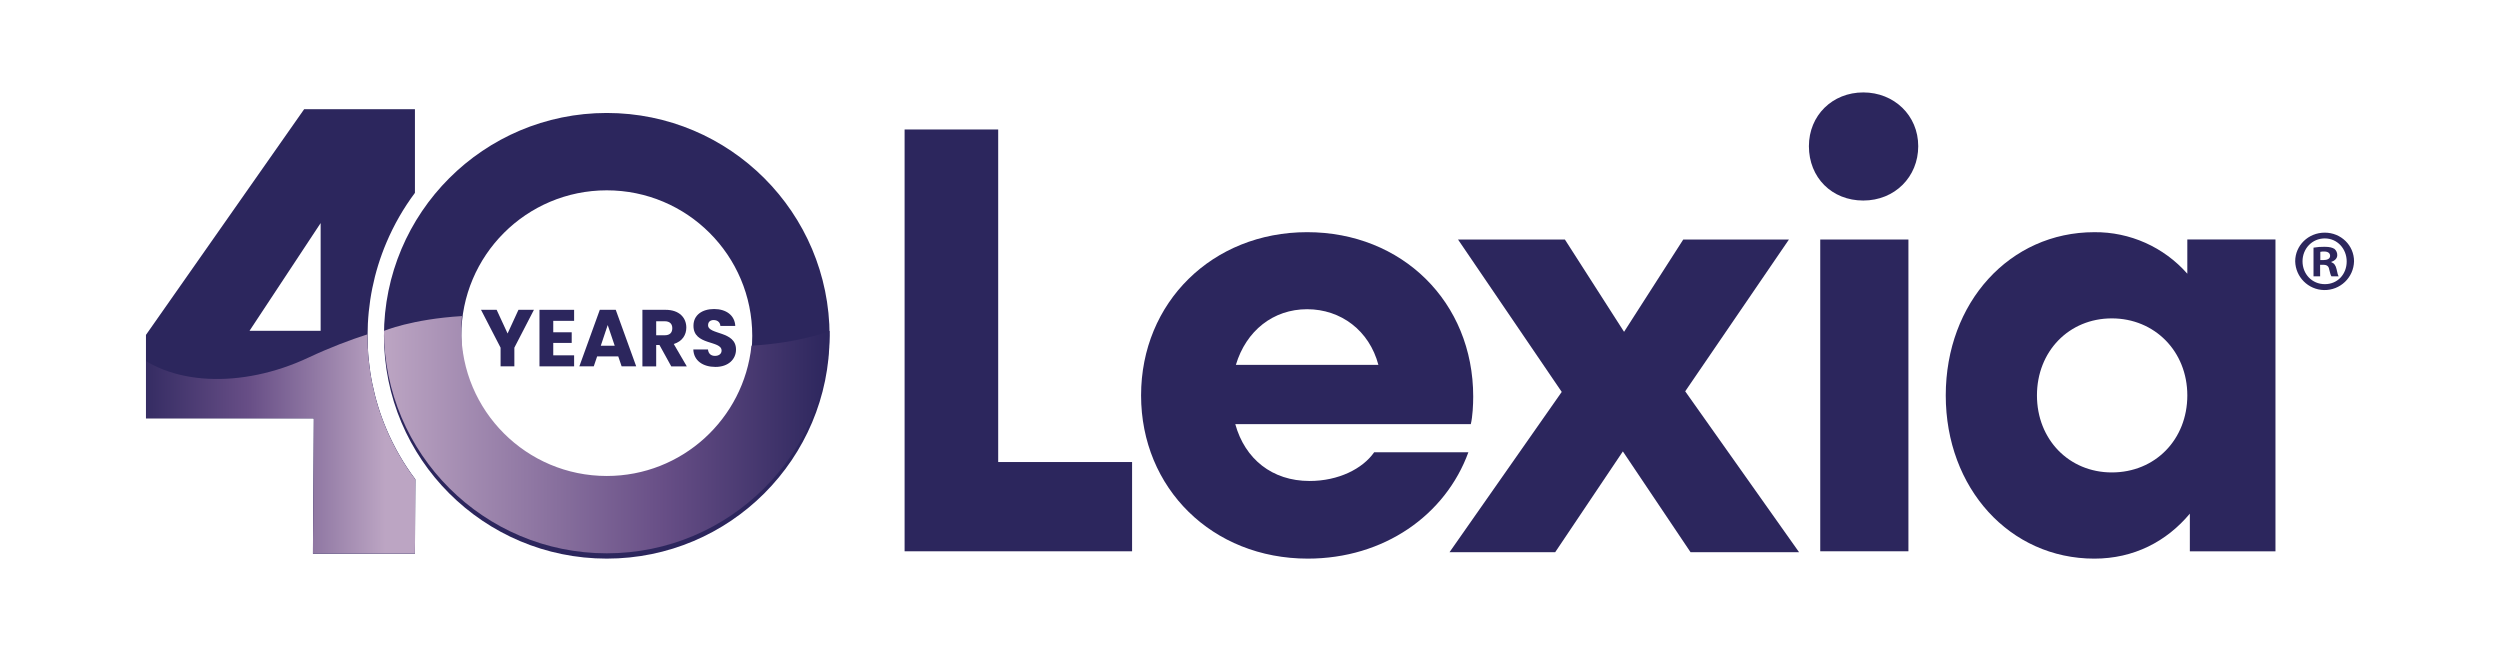
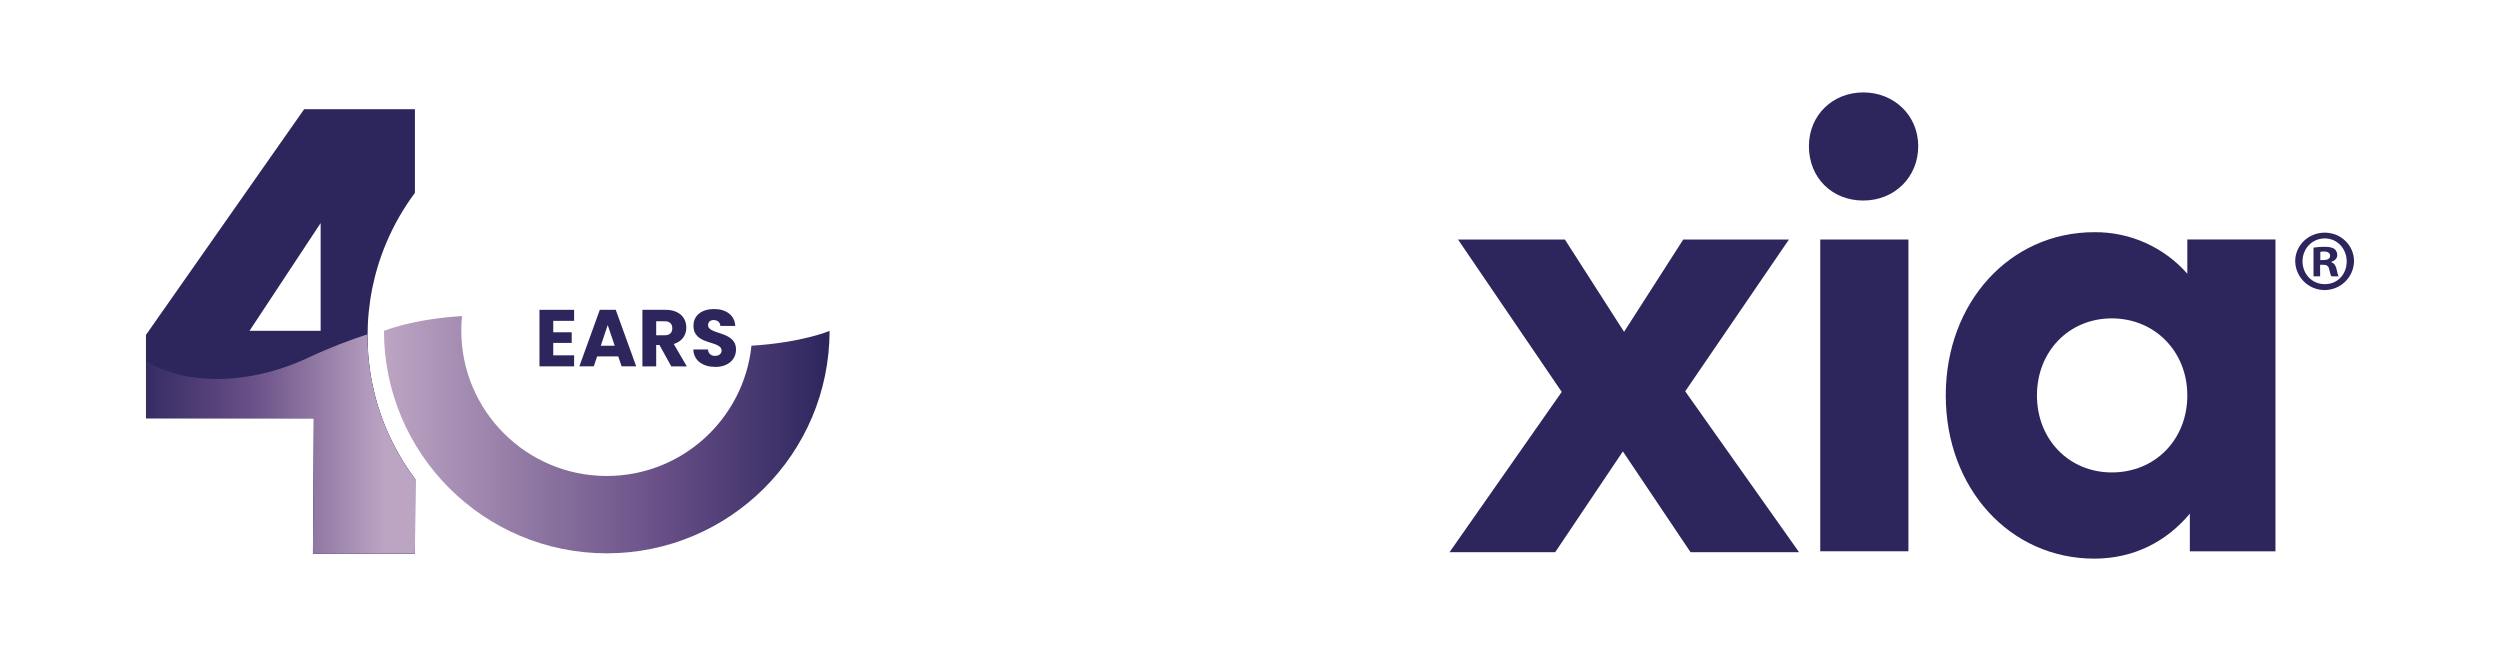
<svg xmlns="http://www.w3.org/2000/svg" id="Layer_1" viewBox="0 0 1920 500">
  <defs>
    <style>.cls-1{clip-path:url(#clippath);}.cls-2{fill:none;}.cls-2,.cls-3,.cls-4,.cls-5{stroke-width:0px;}.cls-3{fill:url(#linear-gradient);filter:url(#drop-shadow-1);}.cls-4{fill:url(#linear-gradient-2);filter:url(#drop-shadow-2);}.cls-5{fill:#2c265d;}</style>
    <linearGradient id="linear-gradient" x1="294.87" y1="337.92" x2="637.13" y2="337.92" gradientUnits="userSpaceOnUse">
      <stop offset="0" stop-color="#bca5c3" />
      <stop offset=".63" stop-color="#674e86" />
      <stop offset="1" stop-color="#2c265d" />
    </linearGradient>
    <filter id="drop-shadow-1" filterUnits="userSpaceOnUse">
      <feOffset dx="0" dy="-4.07" />
      <feGaussianBlur result="blur" stdDeviation="2.26" />
      <feFlood flood-color="#070807" flood-opacity=".24" />
      <feComposite in2="blur" operator="in" />
      <feComposite in="SourceGraphic" />
    </filter>
    <clipPath id="clippath">
      <path class="cls-2" d="m282.3,257.89c0-24.79,4.86-48.85,14.44-71.51,5.78-13.67,13.12-26.46,21.93-38.26v-64.25h-85.08l-121.49,173.33v64.11h128.87l-.65,103.94h78.35l.35-57.14c-8.96-11.92-16.42-24.87-22.28-38.72-9.58-22.65-14.44-46.71-14.44-71.51Zm-36.05-3.85h-54.61l54.61-82.71v82.71Z" />
    </clipPath>
    <linearGradient id="linear-gradient-2" x1="97.93" y1="342.42" x2="342.34" y2="342.42" gradientUnits="userSpaceOnUse">
      <stop offset="0" stop-color="#2c265d" />
      <stop offset=".38" stop-color="#674e86" />
      <stop offset=".81" stop-color="#bca5c3" />
    </linearGradient>
    <filter id="drop-shadow-2" filterUnits="userSpaceOnUse">
      <feOffset dx="0" dy="-4.07" />
      <feGaussianBlur result="blur-2" stdDeviation="2.26" />
      <feFlood flood-color="#070807" flood-opacity=".24" />
      <feComposite in2="blur-2" operator="in" />
      <feComposite in="SourceGraphic" />
    </filter>
  </defs>
-   <path class="cls-5" d="m466,86.76c-94.51,0-171.13,76.62-171.13,171.13s76.62,171.13,171.13,171.13,171.13-76.62,171.13-171.13-76.62-171.13-171.13-171.13Zm0,282.87c-61.71,0-111.73-50.02-111.73-111.73s50.02-111.73,111.73-111.73,111.73,50.02,111.73,111.73-50.02,111.73-111.73,111.73Z" />
  <path class="cls-2" d="m354.81,246.81c5.56-56.51,53.22-100.65,111.19-100.65,61.71,0,111.73,50.02,111.73,111.73,0,3.95-.21,7.85-.61,11.69,38.7-2.37,59.91-11.34,60-11.38,0-.1,0-.2,0-.3,0-94.51-76.62-171.13-171.13-171.13s-171.13,76.62-171.13,171.13c0,.1,0,.2,0,.3.09-.04,21.28-9.01,59.94-11.38Z" />
  <path class="cls-3" d="m466,369.62c-61.71,0-111.73-50.02-111.73-111.73,0-3.74.19-7.43.54-11.08-38.66,2.37-59.85,11.34-59.94,11.38.16,94.38,76.72,170.83,171.13,170.83s170.97-76.46,171.13-170.83c-.09.04-21.3,9.02-60,11.38-5.84,56.22-53.37,100.05-111.13,100.05Z" />
  <path class="cls-5" d="m282.3,257.89c0-24.79,4.86-48.85,14.44-71.51,5.78-13.67,13.12-26.46,21.93-38.26v-64.25h-85.08l-121.49,173.33v64.11h128.87l-.65,103.94h78.35l.35-57.14c-8.96-11.92-16.42-24.87-22.28-38.72-9.58-22.65-14.44-46.71-14.44-71.51Zm-36.05-3.85h-54.61l54.61-82.71v82.71Z" />
  <g class="cls-1">
    <path class="cls-4" d="m236.76,278.76c-50.62,23.78-108.15,22.24-138.83-8.44v168.74h256.94v-193.28s-52.72,2.26-118.12,32.98Z" />
  </g>
-   <path class="cls-5" d="m369.42,237.94h12l8.41,18.19,8.35-18.19h11.88l-15.03,29.07v14.35h-10.58v-14.35l-15.03-29.07Z" />
  <path class="cls-5" d="m440.92,246.41h-16.02v8.78h14.17v8.17h-14.17v9.53h16.02v8.47h-26.6v-43.42h26.6v8.47Z" />
  <path class="cls-5" d="m474.82,273.69h-16.21l-2.6,7.67h-11.07l15.71-43.42h12.25l15.71,43.42h-11.2l-2.6-7.67Zm-8.1-24.06l-5.32,15.9h10.7l-5.38-15.9Z" />
  <path class="cls-5" d="m511.13,237.94c10.64,0,15.96,6.12,15.96,13.67,0,5.44-2.97,10.58-9.65,12.56l10.02,17.2h-11.94l-9.03-16.39h-2.54v16.39h-10.58v-43.42h17.75Zm-.62,8.78h-6.56v10.76h6.56c3.96,0,5.81-2.04,5.81-5.44,0-3.22-1.86-5.32-5.81-5.32Z" />
  <path class="cls-5" d="m549.42,281.79c-9.34,0-16.64-4.64-16.95-13.42h11.26c.31,3.34,2.41,4.95,5.38,4.95s5.07-1.55,5.07-4.08c0-8.04-21.71-3.71-21.59-19.11,0-8.23,6.74-12.8,15.84-12.8s15.84,4.7,16.27,12.99h-11.44c-.19-2.78-2.17-4.45-5.01-4.52-2.54-.06-4.45,1.24-4.45,3.96,0,7.55,21.46,4.14,21.46,18.68,0,7.3-5.69,13.36-15.84,13.36Z" />
-   <polygon class="cls-5" points="694.73 99.44 694.73 423.39 869.44 423.39 869.44 354.84 766.61 354.84 766.61 99.44 694.73 99.44" />
-   <path class="cls-5" d="m949.15,280.2h109.45c-6.96-26.3-28.75-42.72-54.72-42.72s-46.83,16.43-54.72,42.72m180.41,45.54h-180.87c7.41,26.76,28.28,43.65,57.04,43.65,22.26,0,40.81-9.39,49.63-22.06h72.35c-17.63,48.36-64.93,81.69-123.37,81.69-73.27,0-128-53.99-128-125.36s54.72-125.35,127.54-125.35,127.54,53.52,127.54,126.29c0,6.1-.46,15.49-1.85,21.13" />
  <polygon class="cls-5" points="1373.9 183.95 1292.74 183.95 1247.28 254.84 1201.84 183.95 1119.76 183.95 1199.41 300.99 1113.23 424.09 1194.39 424.09 1246.36 346.68 1298.34 424.09 1381.68 424.09 1294.24 300.53 1373.9 183.95" />
  <rect class="cls-5" x="1397.95" y="183.95" width="67.72" height="239.43" />
  <path class="cls-5" d="m1389.24,112.26c0-23.66,18.09-41.28,41.75-41.28s42.21,17.63,42.21,41.28-18.09,41.75-42.21,41.75-41.75-17.62-41.75-41.75" />
  <path class="cls-5" d="m1681.8,183.9h-1.94v26.31c-18.05-20.5-44.12-32.14-71.43-31.89-64.93,0-114.09,53.98-114.09,125.35s49.21,125.36,114.09,125.36c30.32,0,55.45-13.1,73.37-34.55v28.96h65.76v-239.54h-65.76Zm-59.92,178.93c-32.92,0-57.5-25.35-57.5-59.16s24.58-59.15,57.5-59.15,57.98,25.35,57.98,59.15-24.59,59.16-57.98,59.16Z" />
  <path class="cls-5" d="m1807.9,200.67c-.28,12.48-10.62,22.37-23.1,22.09-12.09-.27-21.82-10-22.09-22.09,0-12.2,10.11-22,22.67-22s22.52,9.79,22.52,22Zm-39.56,0c0,9.79,7.24,17.56,17.17,17.56s16.75-7.77,16.75-17.43-7.1-17.7-16.84-17.7-17.08,7.9-17.08,17.56Zm13.54,11.53h-5.1v-22c2.79-.48,5.62-.71,8.45-.66,4.15,0,6.03.66,7.63,1.61,1.42,1.2,2.21,2.97,2.16,4.83,0,2.41-1.89,4.29-4.57,5.1v.27c2.16.8,3.37,2.41,4.03,5.36.67,3.37,1.12,4.69,1.61,5.5h-5.54c-.66-.81-1.07-2.82-1.74-5.37-.4-2.41-1.74-3.48-4.56-3.48h-2.41l.03,8.85Zm.13-12.47h2.41c2.82,0,5.1-.93,5.1-3.21,0-2.01-1.48-3.37-4.69-3.37-.95-.02-1.89.07-2.82.27v6.31Z" />
</svg>